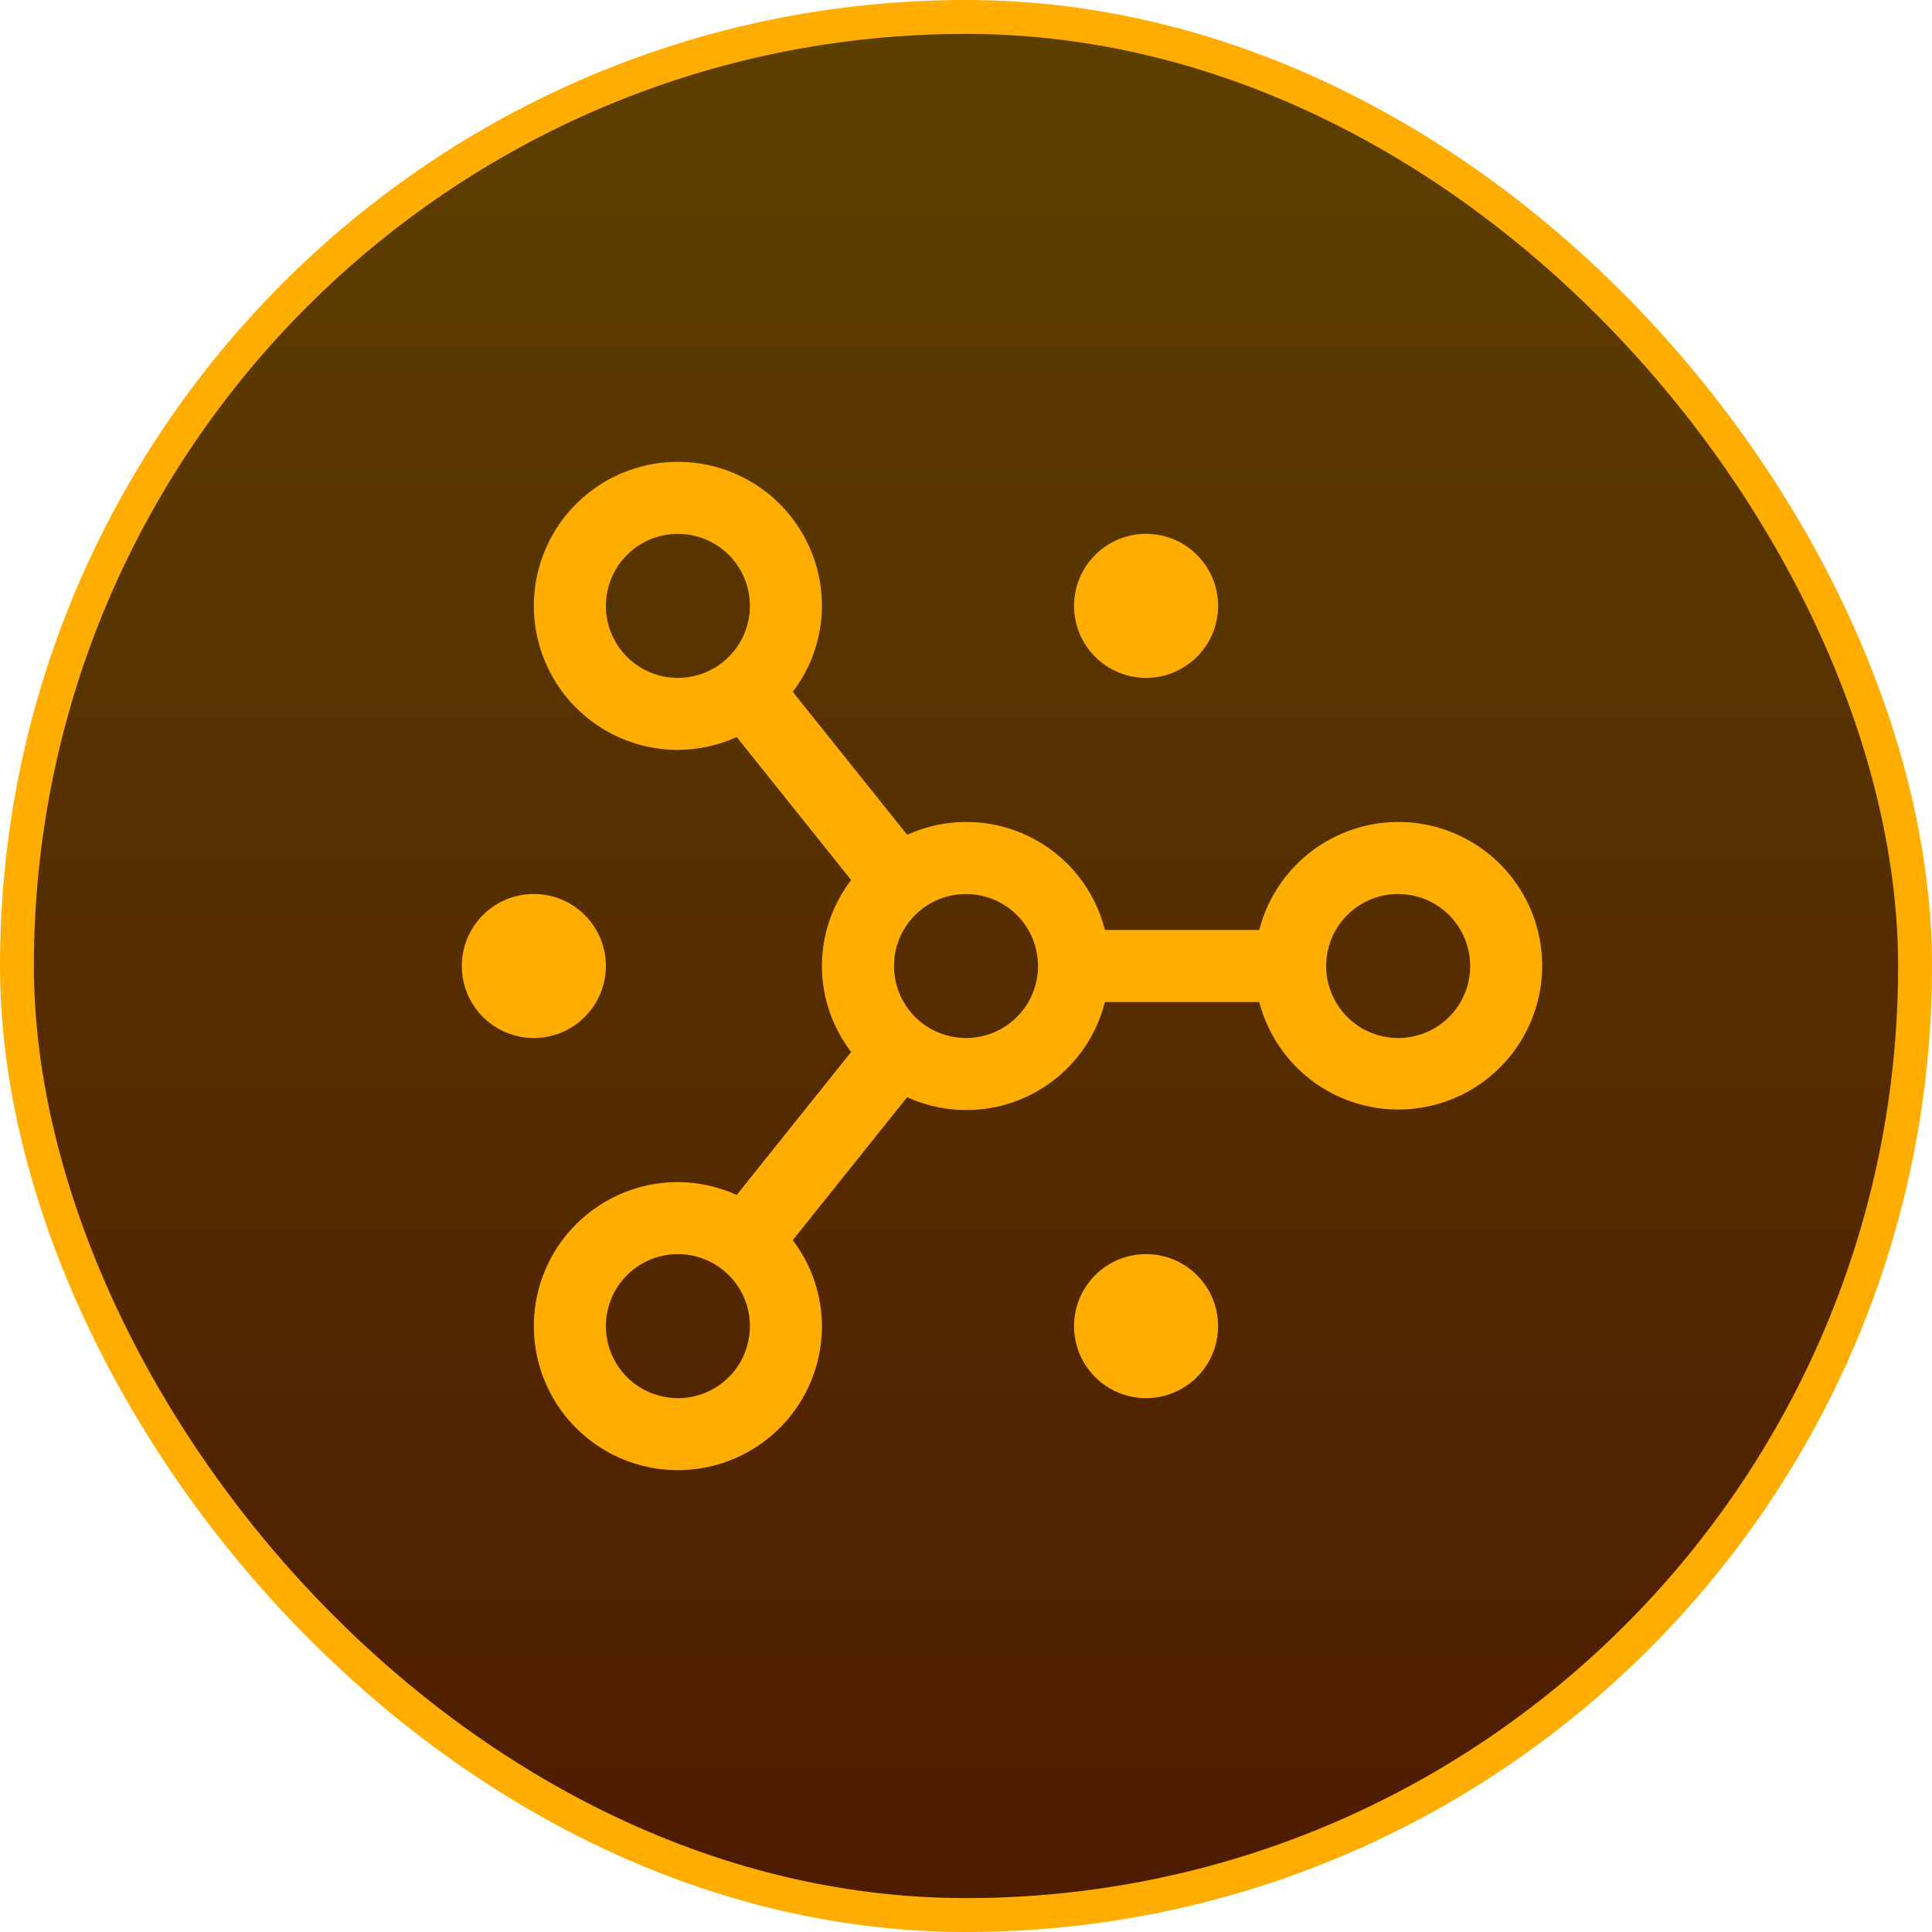
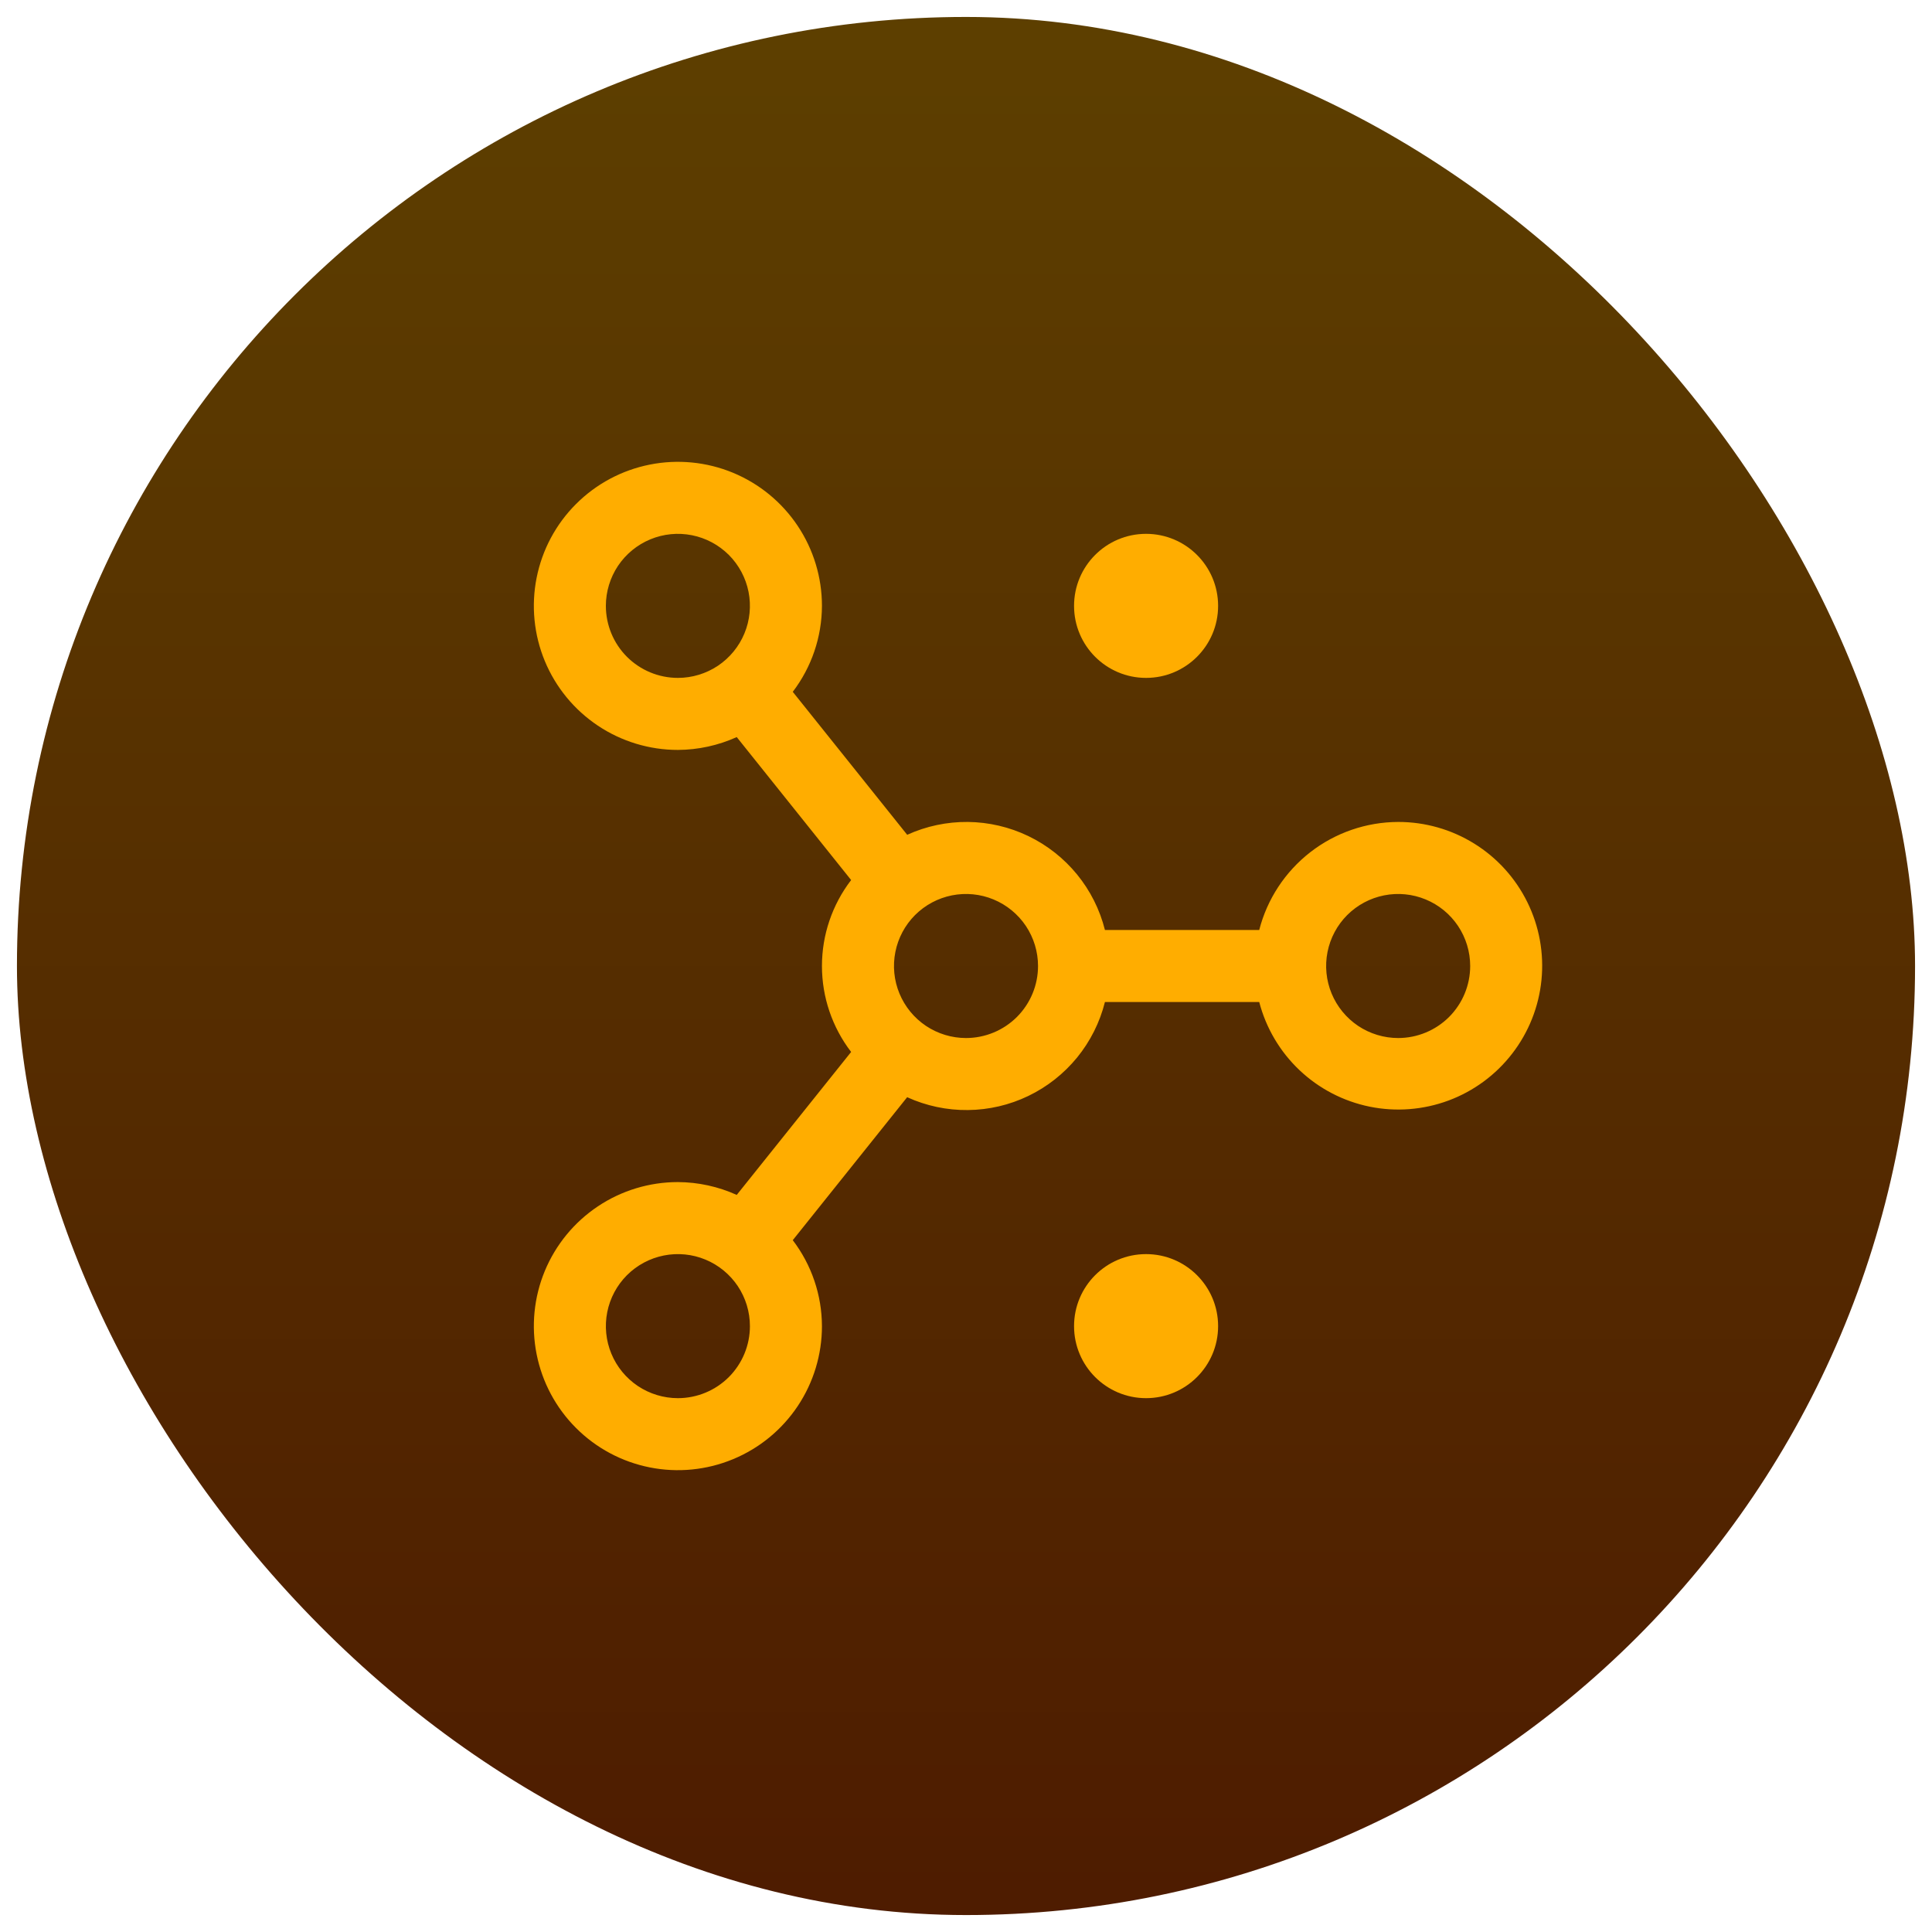
<svg xmlns="http://www.w3.org/2000/svg" width="57" height="57" viewBox="0 0 57 57" fill="none">
  <rect x="0.5" y="0.5" width="56" height="56" rx="28" fill="url(#paint0_linear_160_467)" />
-   <rect x="0.5" y="0.5" width="56" height="56" rx="28" stroke="#FFAD00" />
  <g clip-path="url(#clip0_160_467)">
    <path d="M33.812 41.25C34.986 41.25 35.938 40.299 35.938 39.125C35.938 37.951 34.986 37 33.812 37C32.639 37 31.688 37.951 31.688 39.125C31.688 40.299 32.639 41.25 33.812 41.25Z" fill="#FFAD00" />
    <path d="M33.812 20C34.986 20 35.938 19.049 35.938 17.875C35.938 16.701 34.986 15.75 33.812 15.75C32.639 15.75 31.688 16.701 31.688 17.875C31.688 19.049 32.639 20 33.812 20Z" fill="#FFAD00" />
-     <path d="M15.75 30.625C16.924 30.625 17.875 29.674 17.875 28.5C17.875 27.326 16.924 26.375 15.75 26.375C14.576 26.375 13.625 27.326 13.625 28.5C13.625 29.674 14.576 30.625 15.75 30.625Z" fill="#FFAD00" />
    <path d="M41.25 24.25C40.31 24.253 39.398 24.567 38.656 25.144C37.915 25.721 37.385 26.527 37.151 27.438H32.599C32.449 26.838 32.168 26.279 31.778 25.801C31.387 25.322 30.896 24.935 30.34 24.667C29.783 24.399 29.174 24.257 28.556 24.25C27.939 24.244 27.327 24.373 26.765 24.629L23.389 20.411C23.945 19.682 24.247 18.792 24.25 17.875C24.25 17.034 24.001 16.213 23.534 15.514C23.067 14.815 22.403 14.27 21.626 13.948C20.85 13.627 19.995 13.543 19.171 13.707C18.346 13.871 17.589 14.275 16.995 14.87C16.4 15.464 15.996 16.221 15.832 17.046C15.668 17.87 15.752 18.725 16.073 19.501C16.395 20.278 16.94 20.942 17.639 21.409C18.338 21.876 19.159 22.125 20 22.125C20.599 22.122 21.191 21.993 21.736 21.746L25.111 25.964C24.553 26.692 24.25 27.583 24.25 28.5C24.25 29.417 24.553 30.308 25.111 31.036L21.736 35.254C21.191 35.007 20.599 34.878 20 34.875C19.159 34.875 18.338 35.124 17.639 35.591C16.94 36.058 16.395 36.722 16.073 37.499C15.752 38.275 15.668 39.13 15.832 39.954C15.996 40.779 16.4 41.536 16.995 42.13C17.589 42.725 18.346 43.129 19.171 43.293C19.995 43.457 20.85 43.373 21.626 43.051C22.403 42.73 23.067 42.185 23.534 41.486C24.001 40.787 24.25 39.966 24.25 39.125C24.247 38.208 23.945 37.318 23.389 36.589L26.764 32.371C27.326 32.627 27.938 32.757 28.556 32.75C29.174 32.744 29.783 32.602 30.339 32.334C30.896 32.066 31.387 31.678 31.778 31.2C32.168 30.721 32.449 30.162 32.599 29.562H37.151C37.351 30.33 37.762 31.026 38.338 31.572C38.914 32.118 39.631 32.491 40.409 32.65C41.186 32.808 41.992 32.745 42.736 32.469C43.48 32.192 44.131 31.712 44.615 31.084C45.1 30.456 45.399 29.705 45.478 28.915C45.557 28.126 45.413 27.33 45.062 26.618C44.712 25.907 44.169 25.307 43.495 24.889C42.821 24.47 42.043 24.249 41.25 24.25ZM17.875 17.875C17.875 17.455 18 17.044 18.233 16.694C18.467 16.345 18.799 16.073 19.187 15.912C19.575 15.751 20.002 15.709 20.415 15.791C20.827 15.873 21.205 16.075 21.503 16.372C21.8 16.67 22.002 17.048 22.084 17.46C22.166 17.873 22.124 18.3 21.963 18.688C21.802 19.076 21.53 19.408 21.181 19.642C20.831 19.875 20.42 20 20 20C19.436 20 18.896 19.776 18.497 19.378C18.099 18.979 17.875 18.439 17.875 17.875ZM20 41.25C19.58 41.25 19.169 41.125 18.819 40.892C18.47 40.658 18.198 40.327 18.037 39.938C17.876 39.55 17.834 39.123 17.916 38.71C17.998 38.298 18.2 37.92 18.497 37.622C18.795 37.325 19.173 37.123 19.585 37.041C19.998 36.959 20.425 37.001 20.813 37.162C21.201 37.323 21.533 37.595 21.767 37.944C22 38.294 22.125 38.705 22.125 39.125C22.125 39.689 21.901 40.229 21.503 40.628C21.104 41.026 20.564 41.25 20 41.25ZM28.5 30.625C28.08 30.625 27.669 30.5 27.319 30.267C26.97 30.033 26.698 29.701 26.537 29.313C26.376 28.925 26.334 28.498 26.416 28.085C26.498 27.673 26.7 27.295 26.997 26.997C27.295 26.7 27.673 26.498 28.085 26.416C28.498 26.334 28.925 26.376 29.313 26.537C29.701 26.698 30.033 26.97 30.267 27.319C30.5 27.669 30.625 28.08 30.625 28.5C30.625 29.064 30.401 29.604 30.003 30.003C29.604 30.401 29.064 30.625 28.5 30.625ZM41.25 30.625C40.83 30.625 40.419 30.5 40.069 30.267C39.72 30.033 39.448 29.701 39.287 29.313C39.126 28.925 39.084 28.498 39.166 28.085C39.248 27.673 39.45 27.295 39.747 26.997C40.045 26.7 40.423 26.498 40.835 26.416C41.248 26.334 41.675 26.376 42.063 26.537C42.452 26.698 42.783 26.97 43.017 27.319C43.25 27.669 43.375 28.08 43.375 28.5C43.375 29.064 43.151 29.604 42.753 30.003C42.354 30.401 41.814 30.625 41.25 30.625Z" fill="#FFAD00" />
  </g>
  <defs>
    <linearGradient id="paint0_linear_160_467" x1="28.5" y1="1" x2="28.5" y2="56" gradientUnits="userSpaceOnUse">
      <stop stop-color="#5D3F00" />
      <stop offset="1" stop-color="#4E1C00" />
    </linearGradient>
    <clipPath id="clip0_160_467">
      <rect width="34" height="34" fill="white" transform="translate(11.5 11.5)" />
    </clipPath>
  </defs>
</svg>